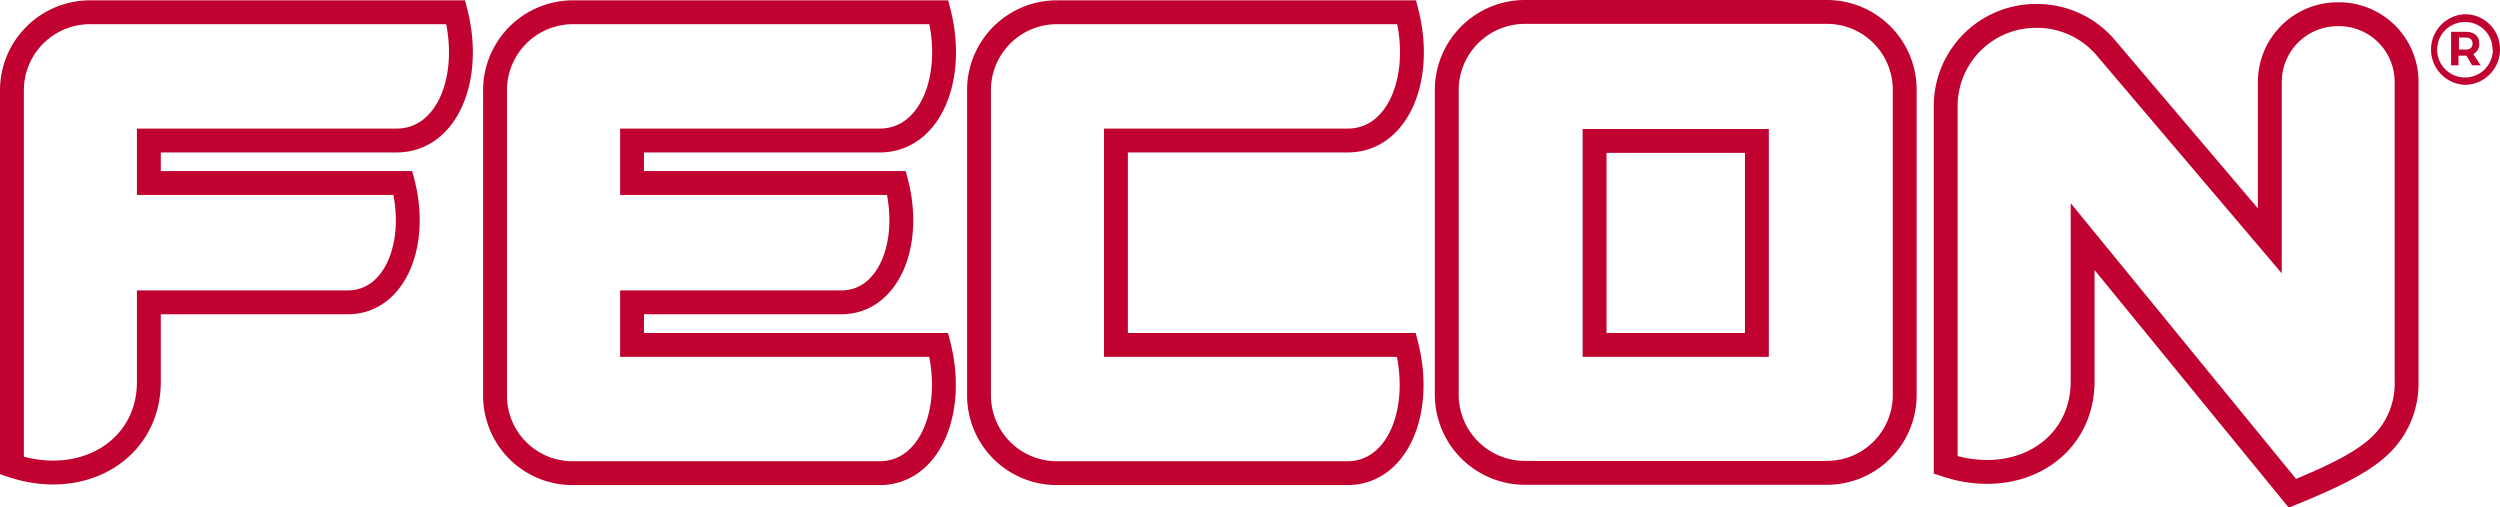
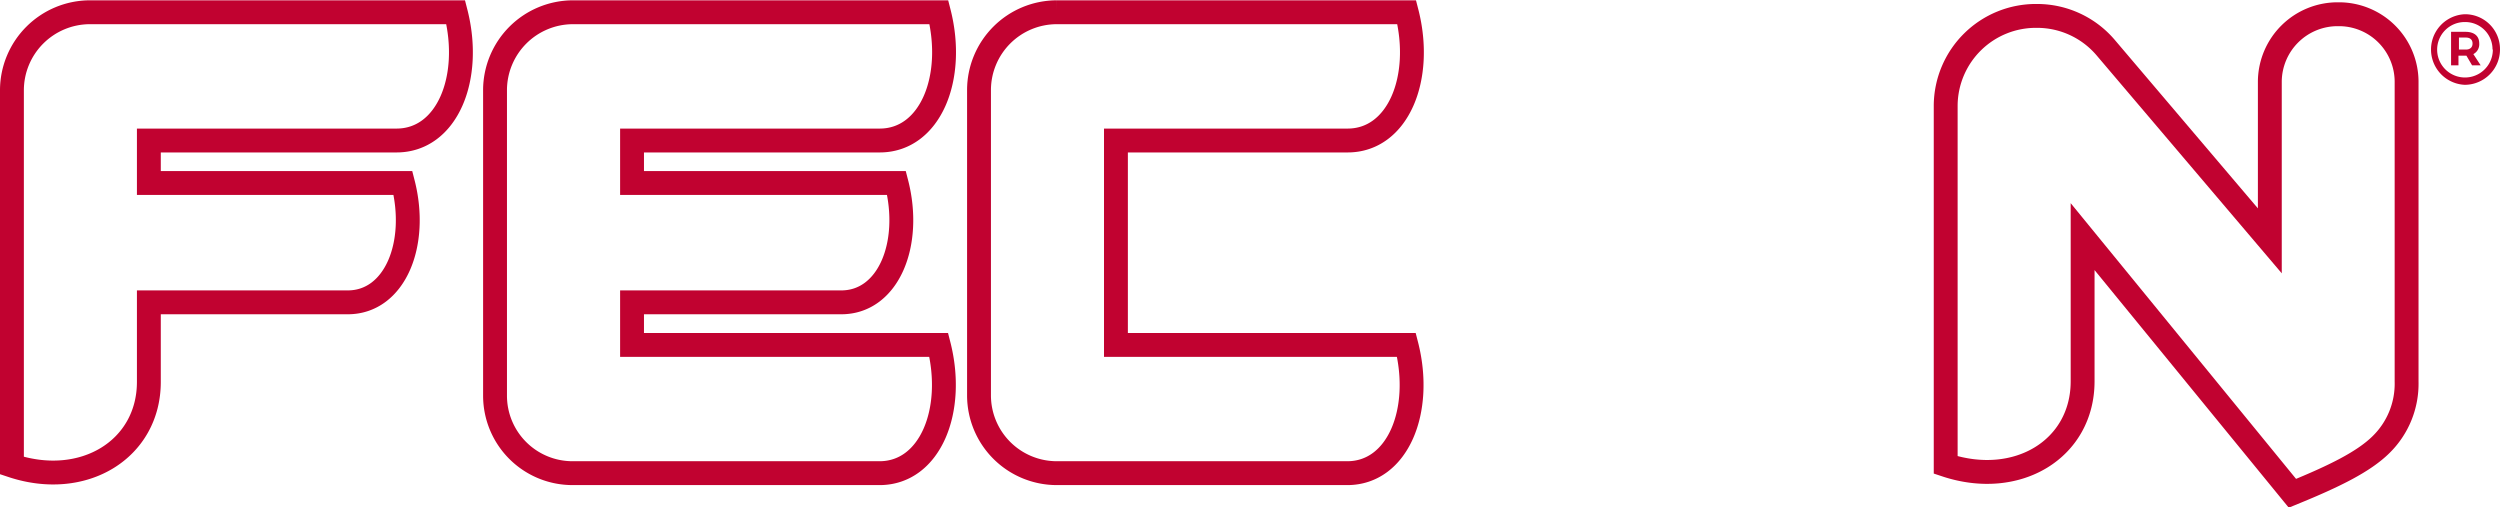
<svg xmlns="http://www.w3.org/2000/svg" viewBox="0 0 314.22 63.75">
  <defs>
    <style>.cls-1{fill:none;stroke:#c10230;stroke-miterlimit:10;stroke-width:3px;}.cls-2{fill:#c10230;}</style>
  </defs>
  <g id="Layer_2" data-name="Layer 2">
    <g id="Layer_1-2" data-name="Layer 1">
      <path class="cls-1" d="M140.26,43.35V17.66h29.12c6.35,0,9.55-7.86,7.43-16.12h-44a9.79,9.79,0,0,0-9.76,9.76V49.72a9.78,9.78,0,0,0,9.76,9.75h36.53c6.35,0,9.55-7.86,7.43-16.12Z" />
      <path class="cls-1" d="M49.84,17.66c6.36,0,9.56-7.86,7.44-16.12h-46A9.82,9.82,0,0,0,1.5,11.3V58.52c9,3,17.21-2.05,17.21-10.52V38h25c5.92,0,8.91-7.32,6.94-15H18.71V17.66Z" />
-       <path class="cls-1" d="M229.65,1.5h-38a9.83,9.83,0,0,0-9.81,9.76V49.67a9.83,9.83,0,0,0,9.81,9.76h38a9.78,9.78,0,0,0,9.75-9.76V11.26A9.78,9.78,0,0,0,229.65,1.5Zm-8.83,41.85h-20.4V17.71h20.4Z" />
      <path class="cls-1" d="M79.44,43.35V38h26.3c5.93,0,8.91-7.34,6.94-15H79.44V17.66h31.13c6.35,0,9.55-7.86,7.44-16.12H72a9.81,9.81,0,0,0-9.78,9.76V49.79A9.74,9.74,0,0,0,72,59.47h38.55c6.35,0,9.55-7.86,7.44-16.12Z" />
      <path class="cls-2" d="M314.22,6.21a4.44,4.44,0,0,1-4.44,4.45,4.44,4.44,0,0,1,0-8.87A4.39,4.39,0,0,1,314.22,6.21Zm-.94,0a3.43,3.43,0,0,0-3.47-3.44,3.47,3.47,0,0,0-3.49,3.47,3.48,3.48,0,0,0,7,0Zm-2.41.59.92,1.41h-1.08L310,7h-1V8.21h-.93V4h1.8c1.12,0,1.74.53,1.74,1.46A1.39,1.39,0,0,1,310.87,6.8Zm-1.81-.57h.87c.53,0,.84-.28.84-.76s-.31-.75-.84-.75h-.87Z" />
      <path class="cls-1" d="M293.89,1.79a8.52,8.52,0,0,0-8.6,8.42V30.27L264.67,6a11.32,11.32,0,0,0-8.62-4H256a11.34,11.34,0,0,0-11.45,11.22h0V58.44c9,3,17.21-2,17.21-10.52V29.74L288.13,62c5.4-2.2,9-4,11.15-6.13a10.7,10.7,0,0,0,3.2-7.9V10.21A8.5,8.5,0,0,0,293.89,1.79Z" />
    </g>
  </g>
</svg>